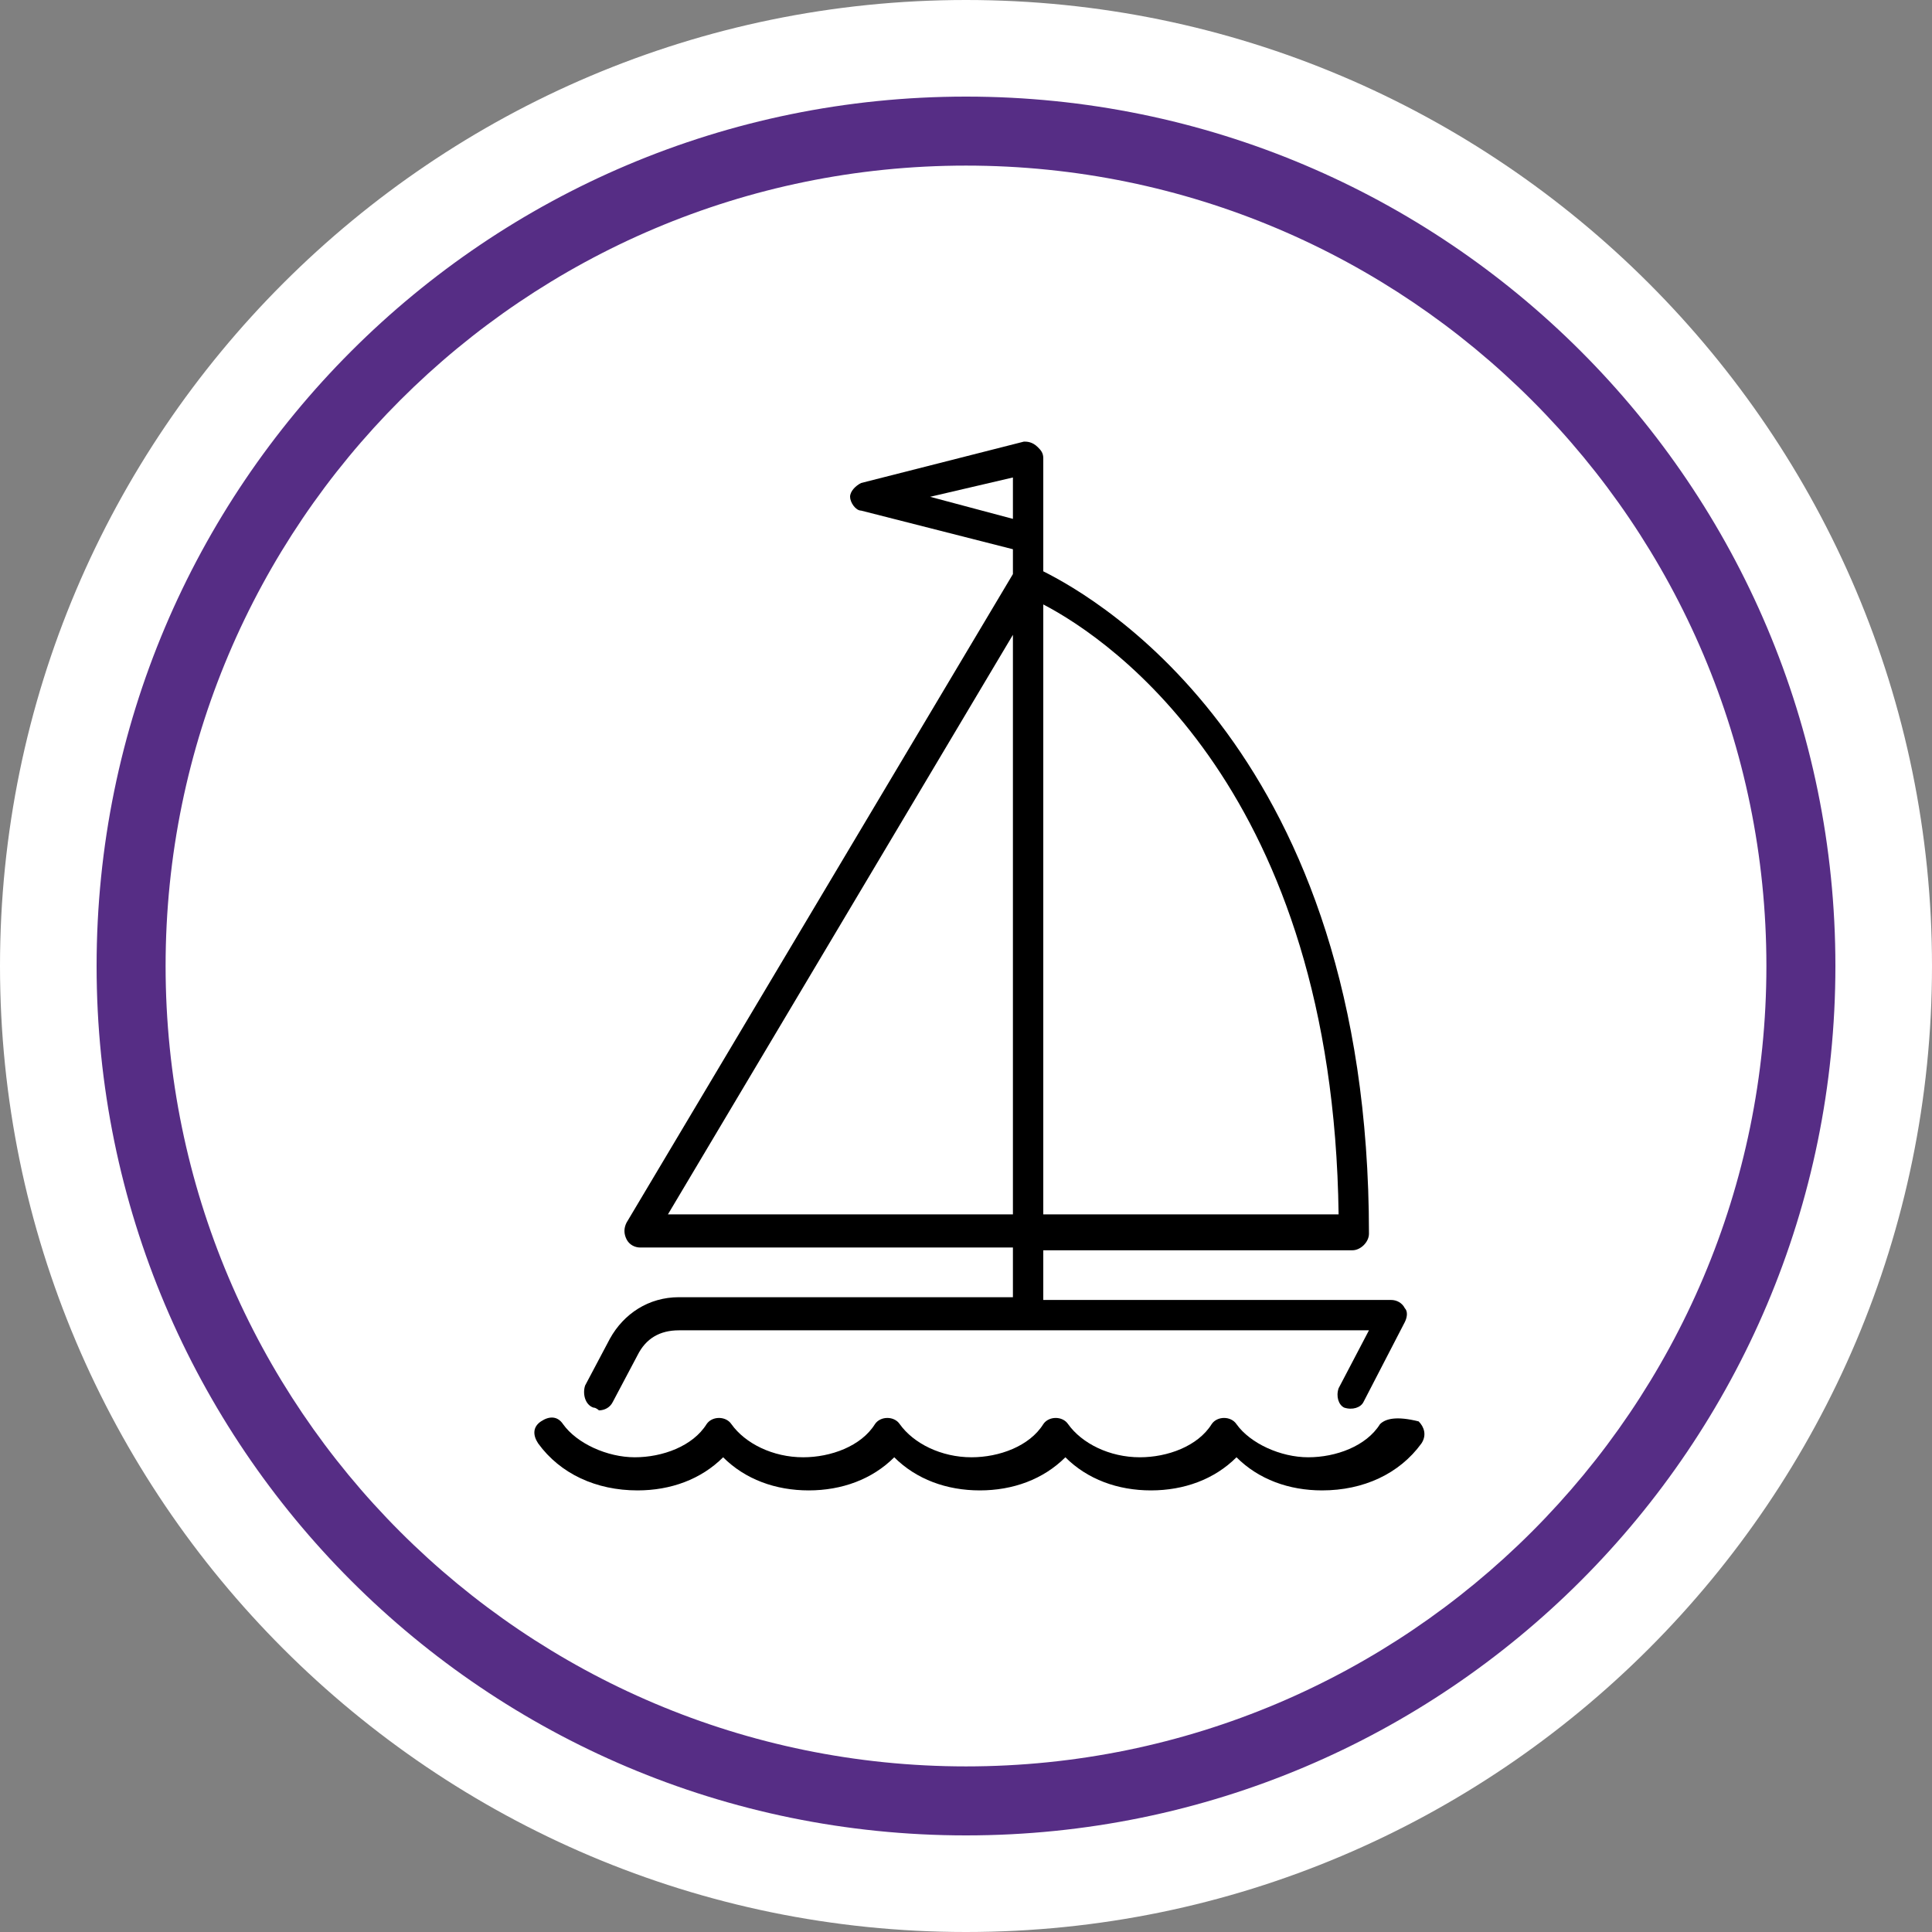
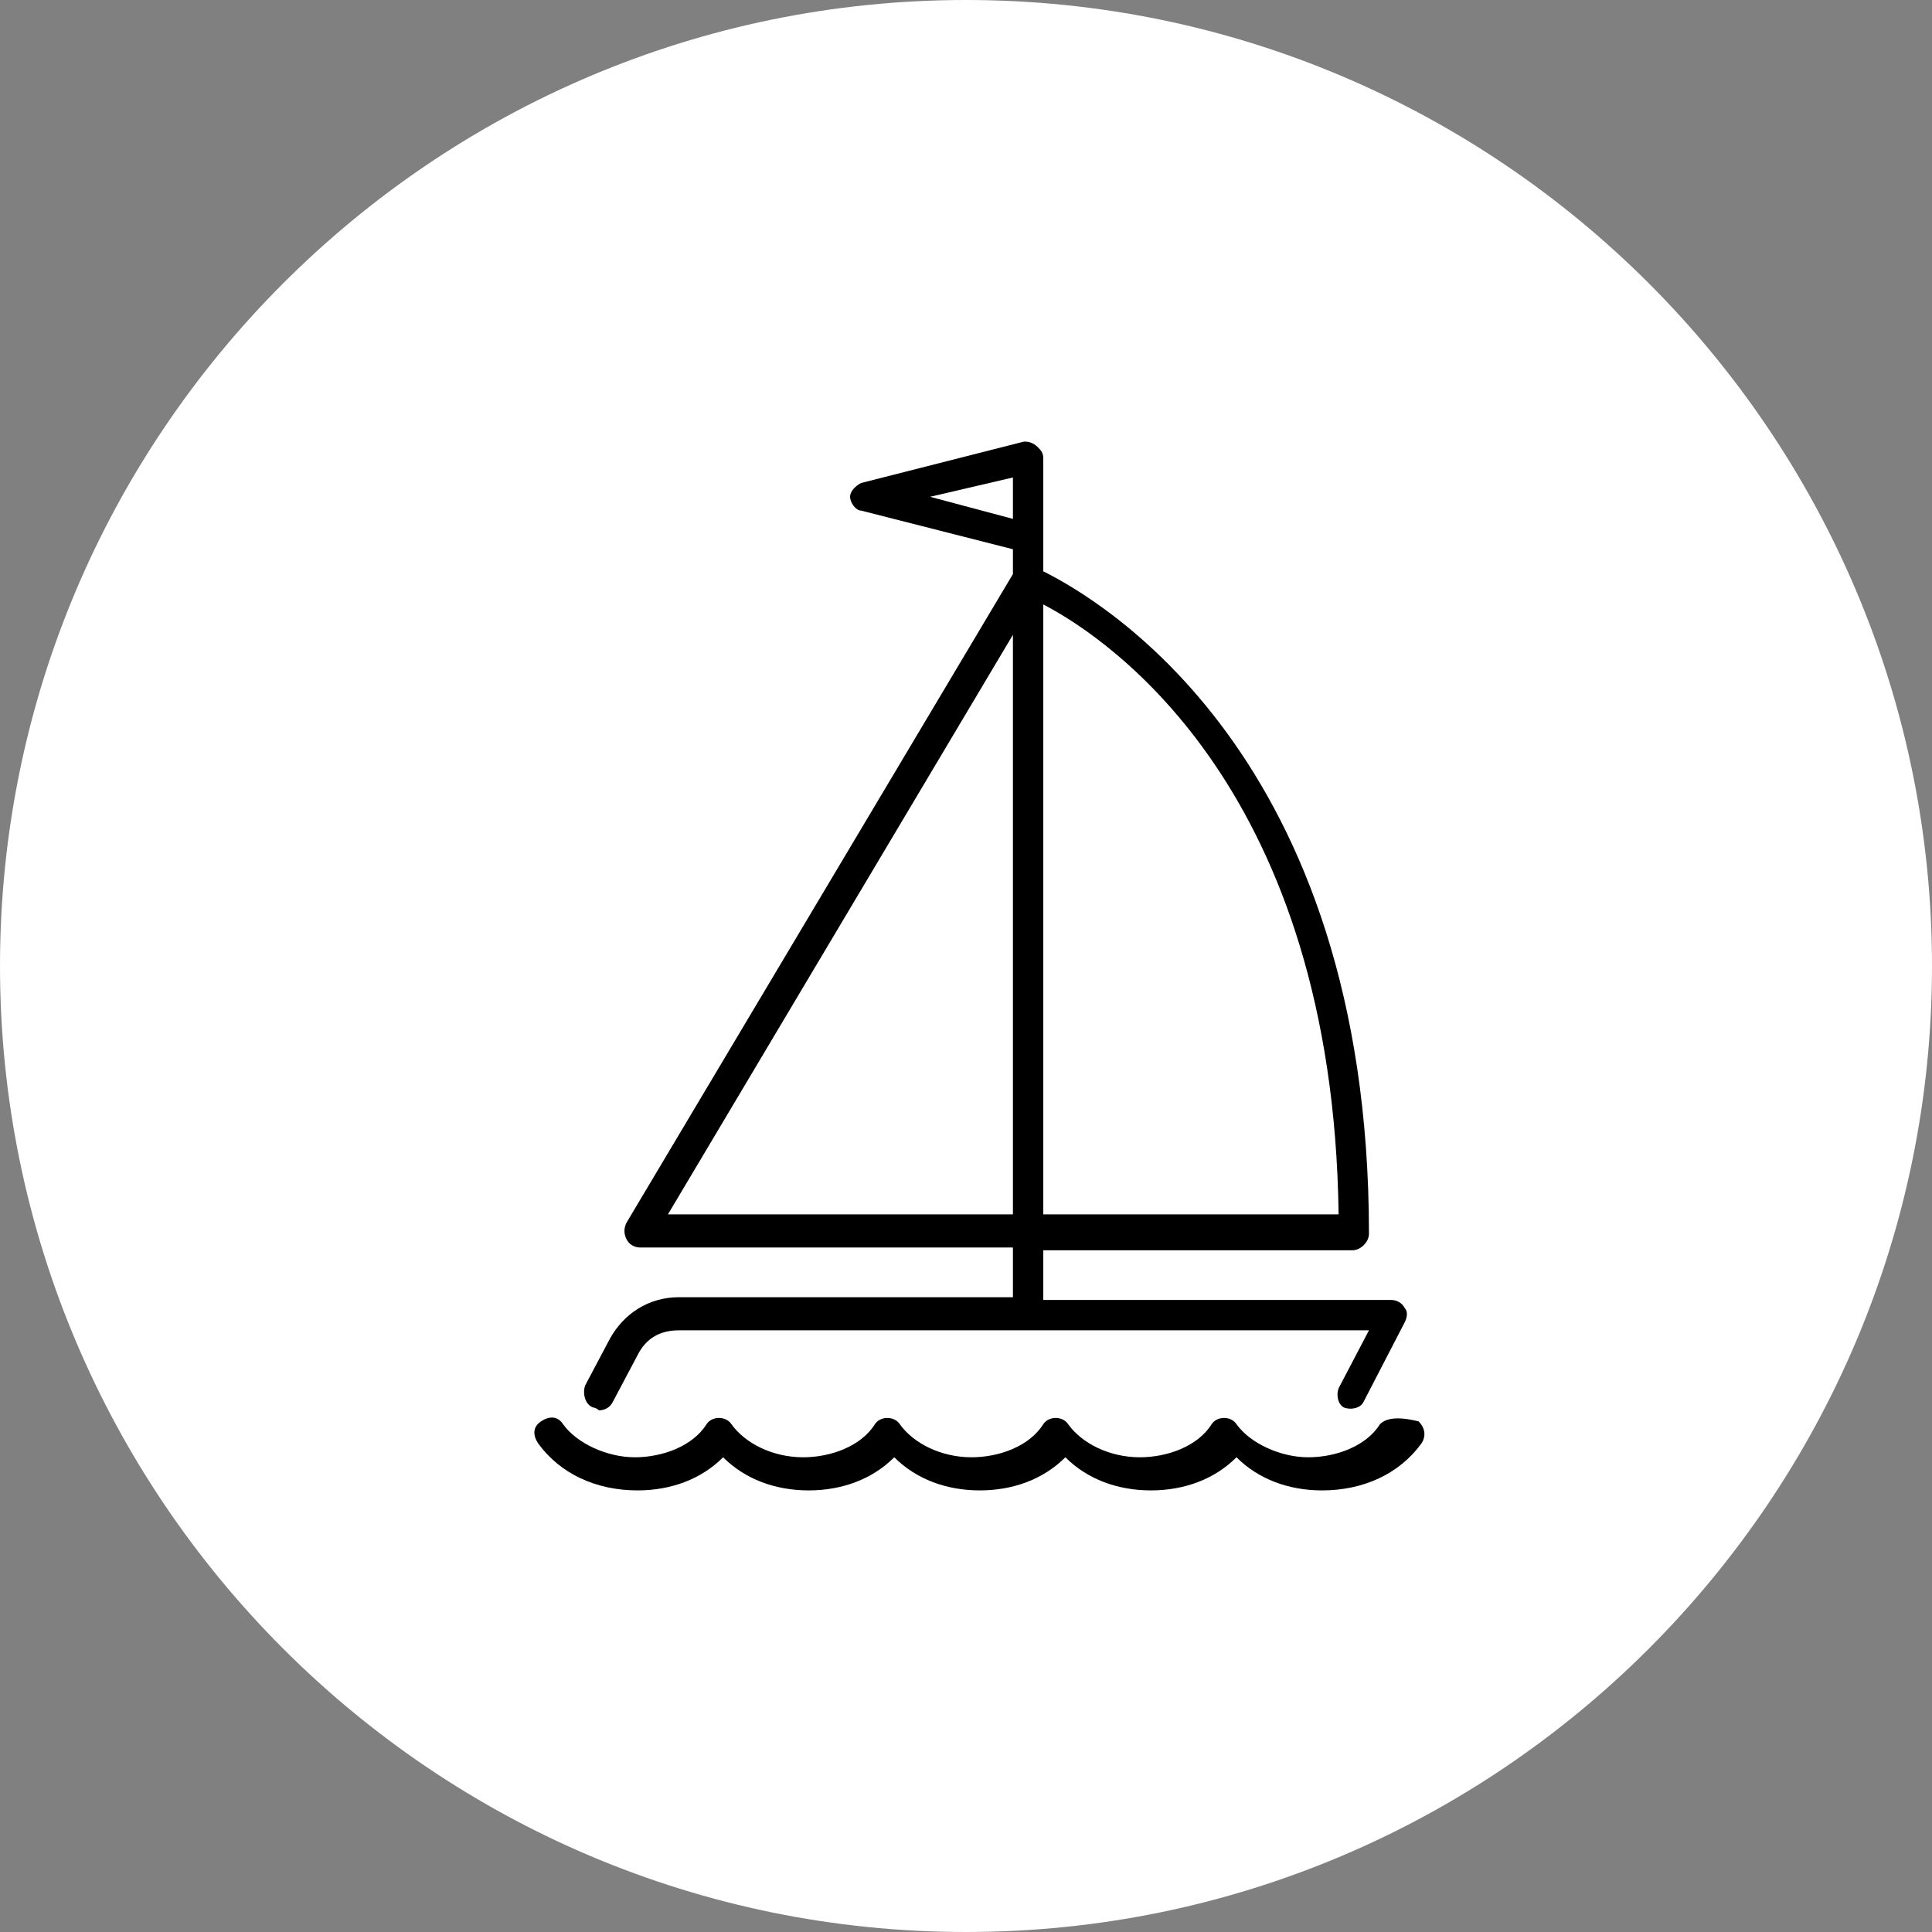
<svg xmlns="http://www.w3.org/2000/svg" version="1.1" id="b31cb2d7-e658-4d34-8a46-28b8b2488d2c" x="0px" y="0px" viewBox="0 0 70 70" style="enable-background:new 0 0 70 70;" xml:space="preserve">
  <rect x="0" y="0" width="70" height="70" fill="#808080" stroke="none" />
  <style type="text/css">
	.st0{fill:#FFFFFF;}
	.st1{fill:#562D85;}
</style>
  <path class="st0" d="M35,68.8c18.7,0,33.8-15.1,33.8-33.8S53.7,1.2,35,1.2S1.2,16.3,1.2,35l0,0C1.3,53.6,16.4,68.7,35,68.8" />
  <path class="st0" d="M35,70C15.7,70,0,54.3,0,35S15.7,0,35,0s35,15.7,35,35S54.3,70,35,70z M35,2.5C17,2.5,2.5,17,2.5,35  S17,67.5,35,67.5S67.5,53,67.5,35l0,0C67.5,17,53,2.5,35,2.5z" />
-   <path class="st1" d="M35,66.5C17.6,66.5,3.5,52.4,3.5,35S17.6,3.5,35,3.5S66.5,17.6,66.5,35S52.4,66.5,35,66.5z M35,6  C19,6,6,19,6,35s13,29,29,29s29-13,29-29S51,6,35,6z" />
  <g>
    <path d="M21.5,51c0.1,0,0.2,0.1,0.2,0.1c0.2,0,0.4-0.1,0.5-0.3l0.9-1.7c0.3-0.6,0.8-0.9,1.5-0.9h25l-1.1,2.1   c-0.1,0.3,0,0.6,0.2,0.7c0.3,0.1,0.6,0,0.7-0.2l1.5-2.9c0.1-0.2,0.1-0.4,0-0.5c-0.1-0.2-0.3-0.3-0.5-0.3H37.8v-1.8H49   c0.3,0,0.6-0.3,0.6-0.6c0-17.4-9.8-23-11.8-24v-1.1v-3c0-0.2-0.1-0.3-0.2-0.4C37.4,16,37.2,16,37.1,16l-5.9,1.5   c-0.2,0.1-0.4,0.3-0.4,0.5s0.2,0.5,0.4,0.5l5.5,1.4v0.9L22.7,44.3c-0.1,0.2-0.1,0.4,0,0.6c0.1,0.2,0.3,0.3,0.5,0.3h13.5V47H24.6   c-1.1,0-2,0.6-2.5,1.5l-0.9,1.7C21.1,50.5,21.2,50.9,21.5,51z M48.5,44H37.8V21.9C40.3,23.2,48.3,28.7,48.5,44z M36.7,17.3v1.5   l-3-0.8L36.7,17.3z M24.2,44l12.5-21v21H24.2z" />
    <path d="M50,51.6c-0.5,0.8-1.6,1.2-2.6,1.2s-2.1-0.5-2.6-1.2c-0.2-0.3-0.7-0.3-0.9,0c-0.5,0.8-1.6,1.2-2.6,1.2   c-1.1,0-2.1-0.5-2.6-1.2c-0.2-0.3-0.7-0.3-0.9,0c-0.5,0.8-1.6,1.2-2.6,1.2c-1.1,0-2.1-0.5-2.6-1.2c-0.2-0.3-0.7-0.3-0.9,0   c-0.5,0.8-1.6,1.2-2.6,1.2c-1.1,0-2.1-0.5-2.6-1.2c-0.2-0.3-0.7-0.3-0.9,0c-0.5,0.8-1.6,1.2-2.6,1.2s-2.1-0.5-2.6-1.2   c-0.2-0.3-0.5-0.3-0.8-0.1c-0.3,0.2-0.3,0.5-0.1,0.8c0.8,1.1,2.1,1.7,3.6,1.7c1.2,0,2.3-0.4,3.1-1.2c0.8,0.8,1.9,1.2,3.1,1.2   c1.2,0,2.3-0.4,3.1-1.2c0.8,0.8,1.9,1.2,3.1,1.2c1.2,0,2.3-0.4,3.1-1.2c0.8,0.8,1.9,1.2,3.1,1.2c1.2,0,2.3-0.4,3.1-1.2   c0.8,0.8,1.9,1.2,3.1,1.2c1.5,0,2.8-0.6,3.6-1.7c0.2-0.3,0.1-0.6-0.1-0.8C50.6,51.3,50.2,51.4,50,51.6z" />
  </g>
</svg>